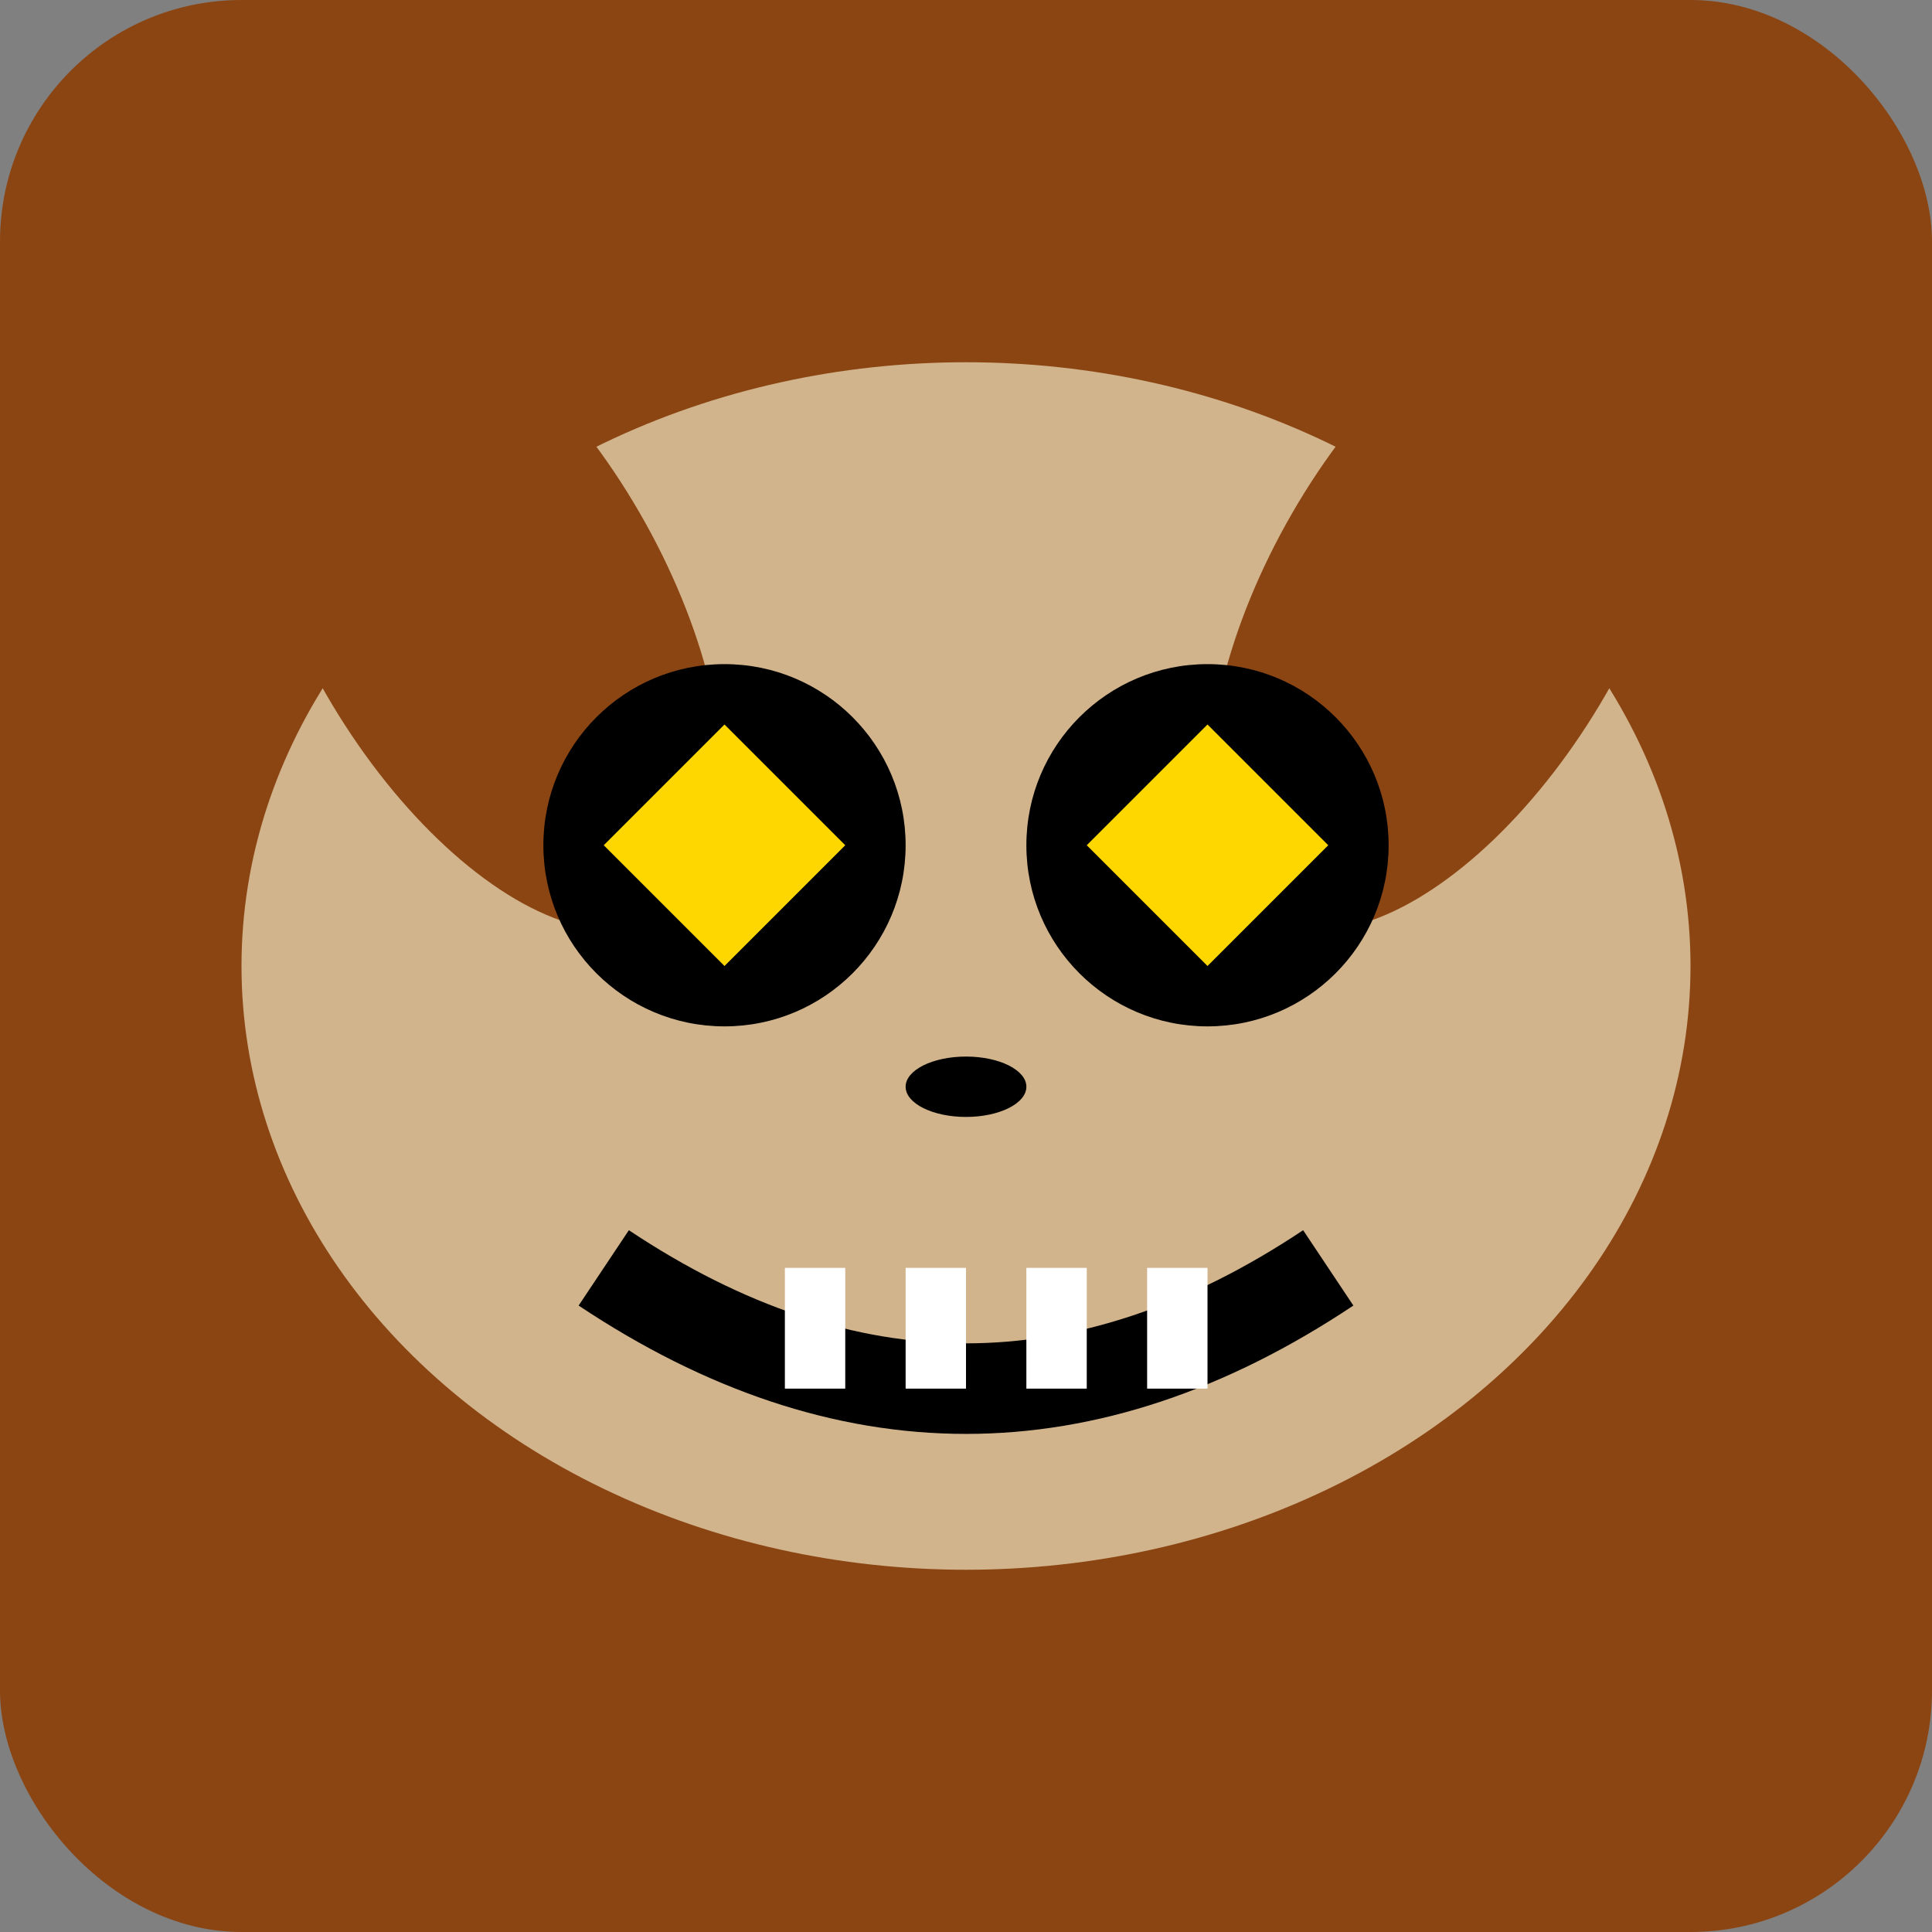
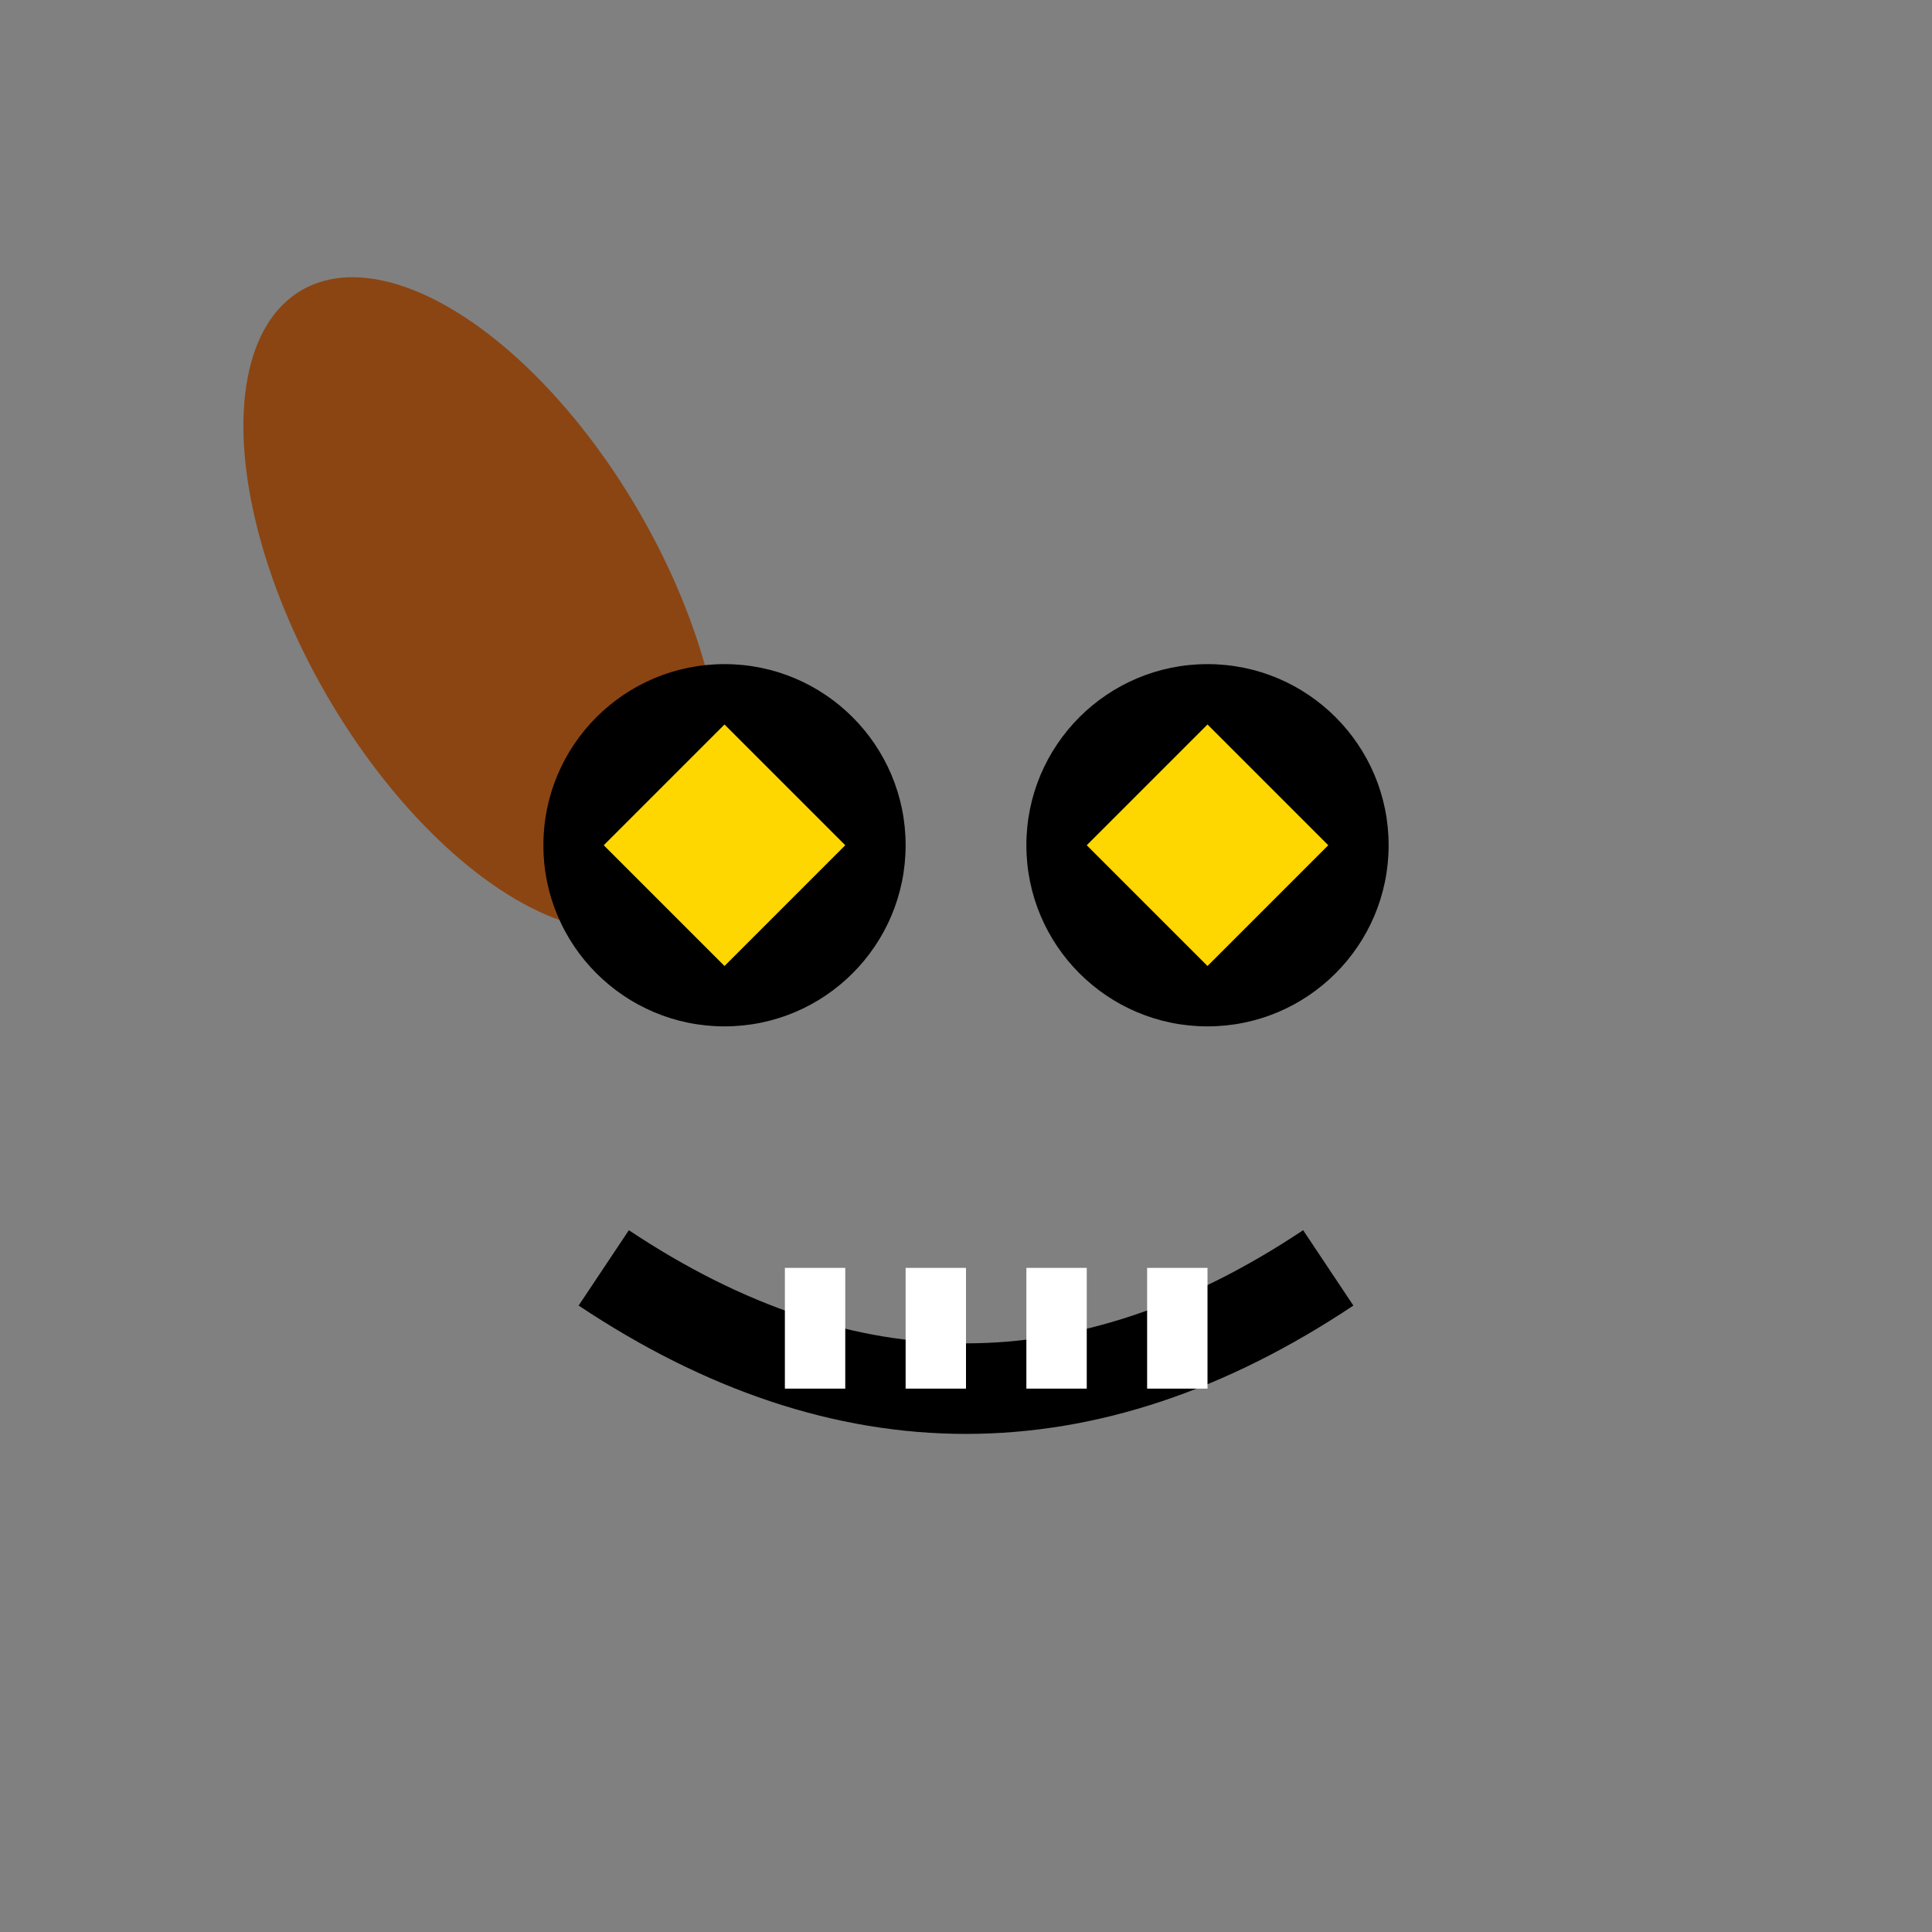
<svg xmlns="http://www.w3.org/2000/svg" width="32" height="32" viewBox="0 0 32 32" fill="none">
  <rect x="0" y="0" width="32" height="32" fill="#808080" stroke="none" />
-   <rect width="32" height="32" rx="4" fill="#8B4513" />
-   <ellipse cx="16" cy="16" rx="12" ry="10" fill="#D2B48C" />
  <ellipse cx="8" cy="10" rx="3" ry="6" fill="#8B4513" transform="rotate(-30 8 10)" />
-   <ellipse cx="24" cy="10" rx="3" ry="6" fill="#8B4513" transform="rotate(30 24 10)" />
  <circle cx="12" cy="14" r="3" fill="#000000" />
  <circle cx="20" cy="14" r="3" fill="#000000" />
  <polygon points="12,12 14,14 12,16 10,14" fill="#FFD700" />
  <polygon points="20,12 22,14 20,16 18,14" fill="#FFD700" />
-   <ellipse cx="16" cy="18" rx="1" ry="0.5" fill="#000000" />
  <path d="M10 21 Q13 23 16 23 Q19 23 22 21" stroke="#000000" stroke-width="1.5" fill="none" />
  <rect x="13" y="21" width="1" height="2" fill="#FFFFFF" />
  <rect x="15" y="21" width="1" height="2" fill="#FFFFFF" />
  <rect x="17" y="21" width="1" height="2" fill="#FFFFFF" />
  <rect x="19" y="21" width="1" height="2" fill="#FFFFFF" />
</svg>